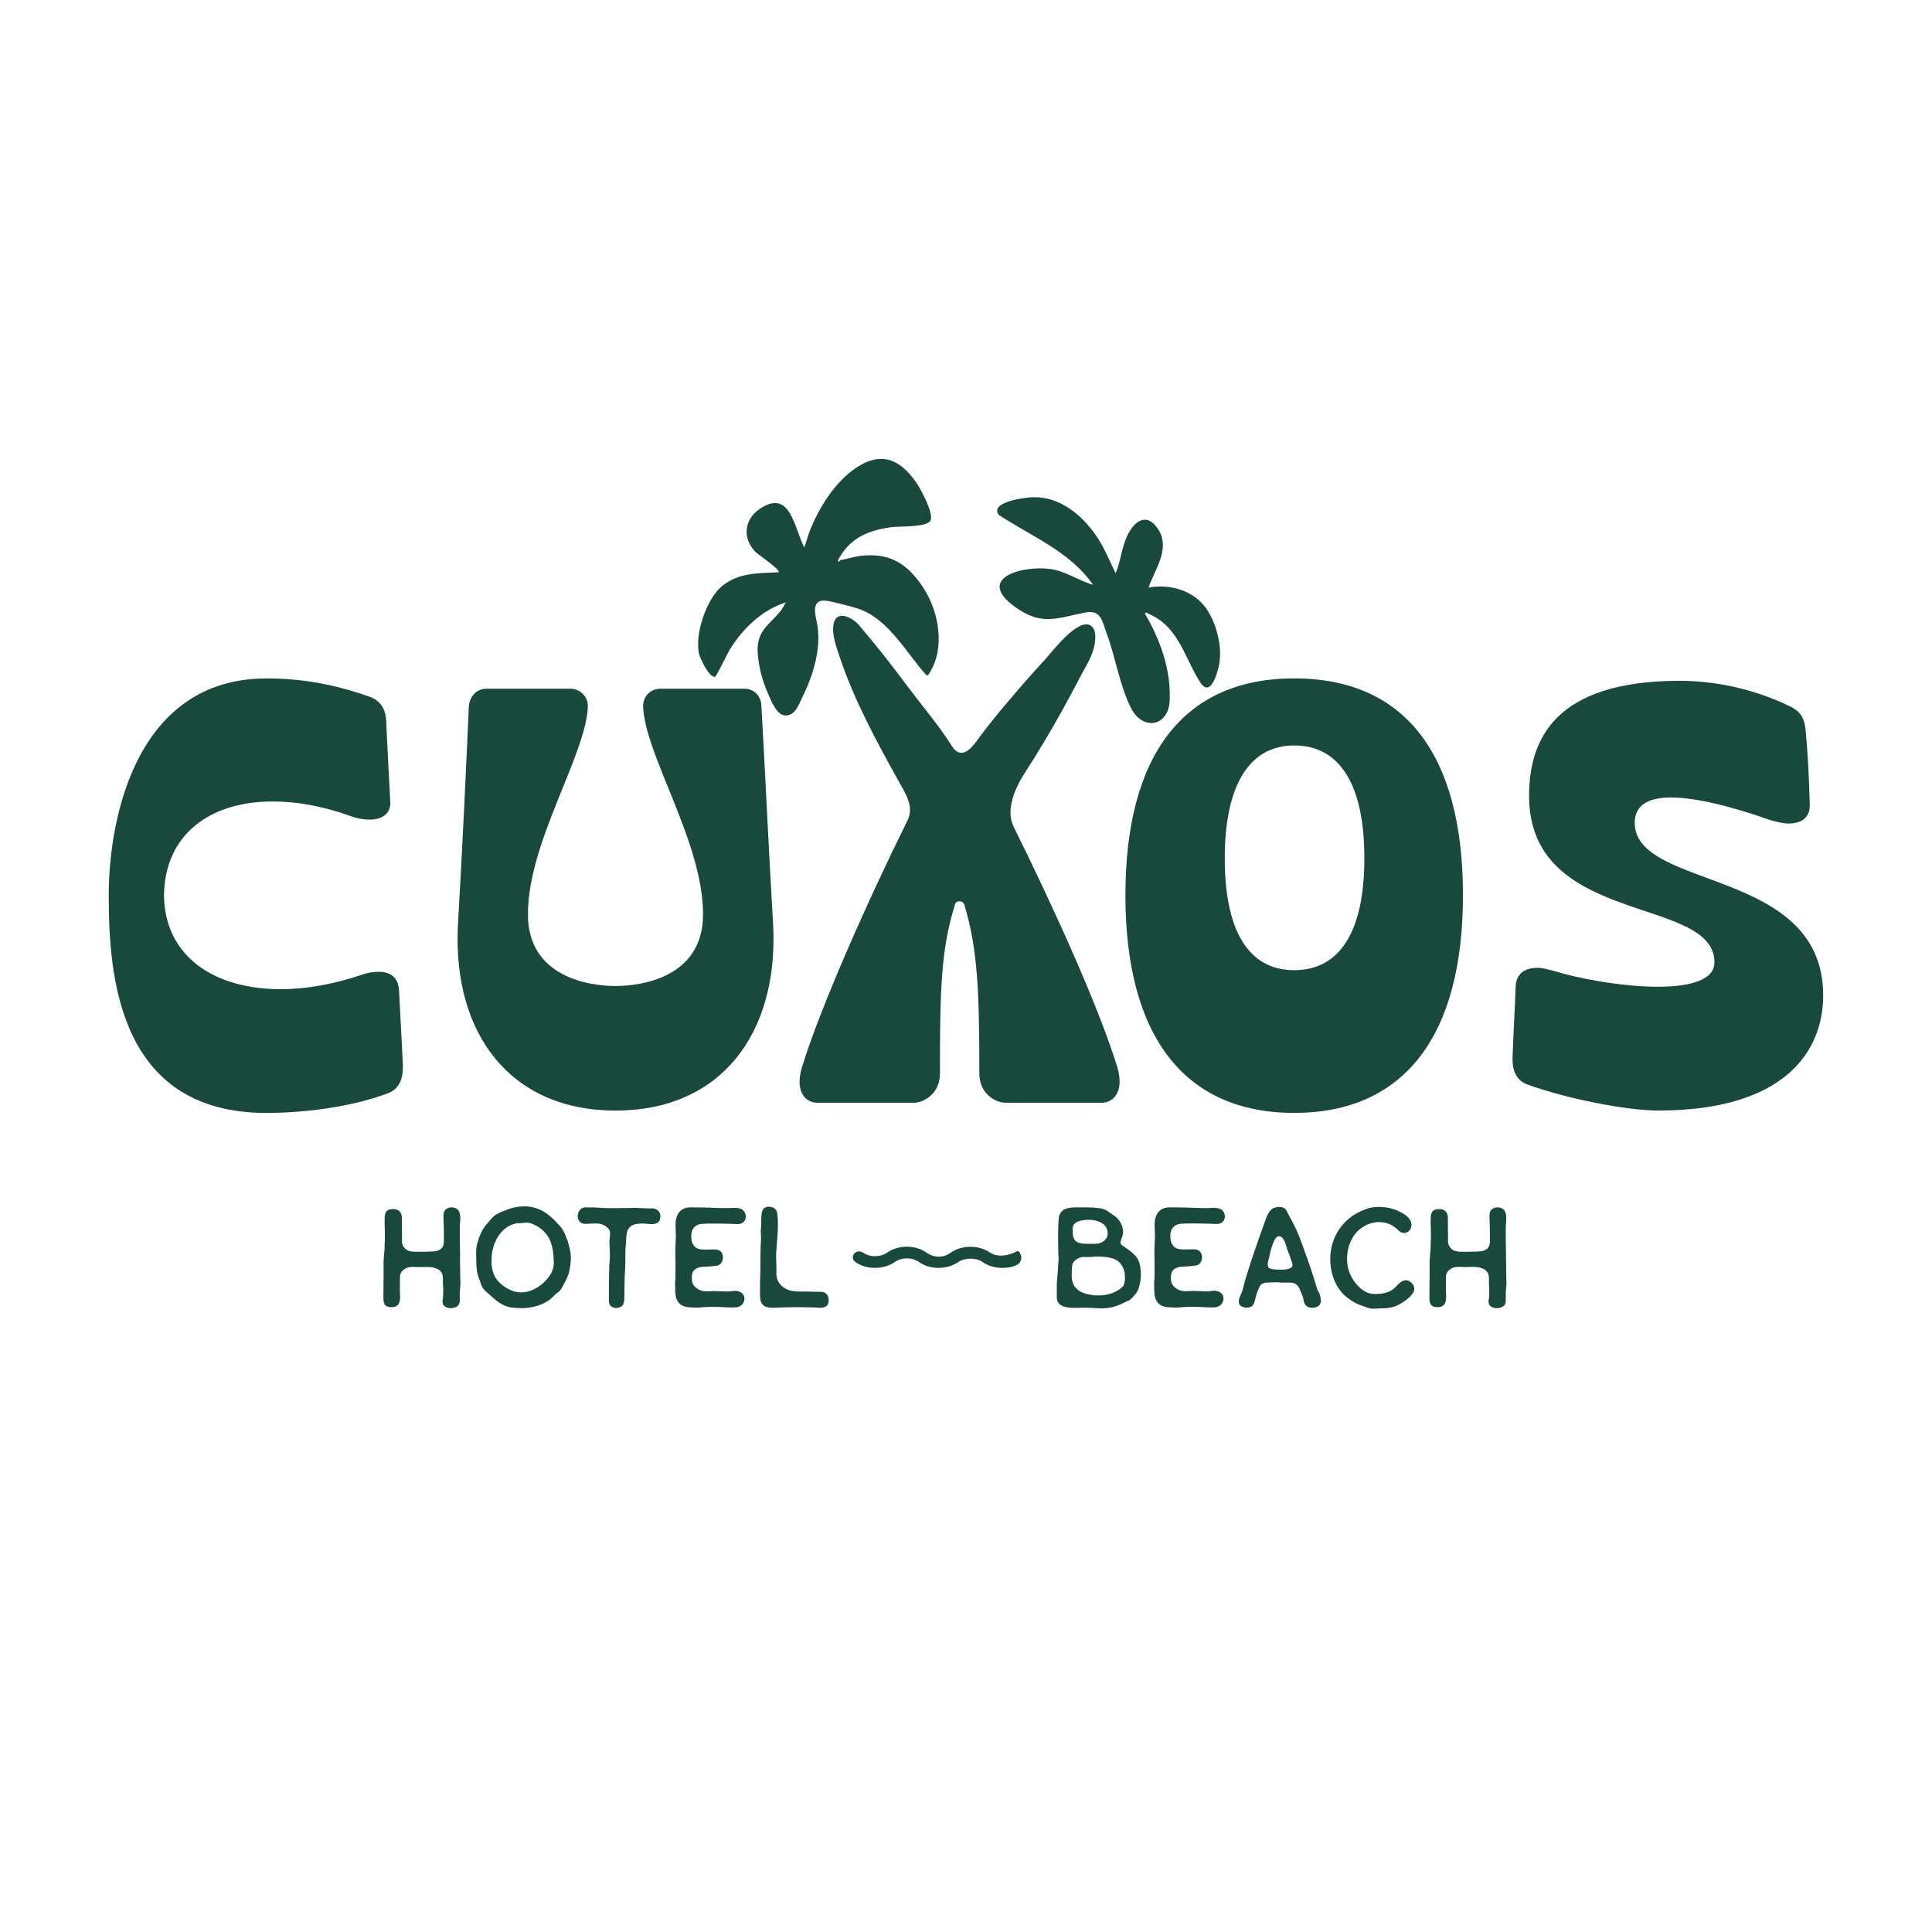
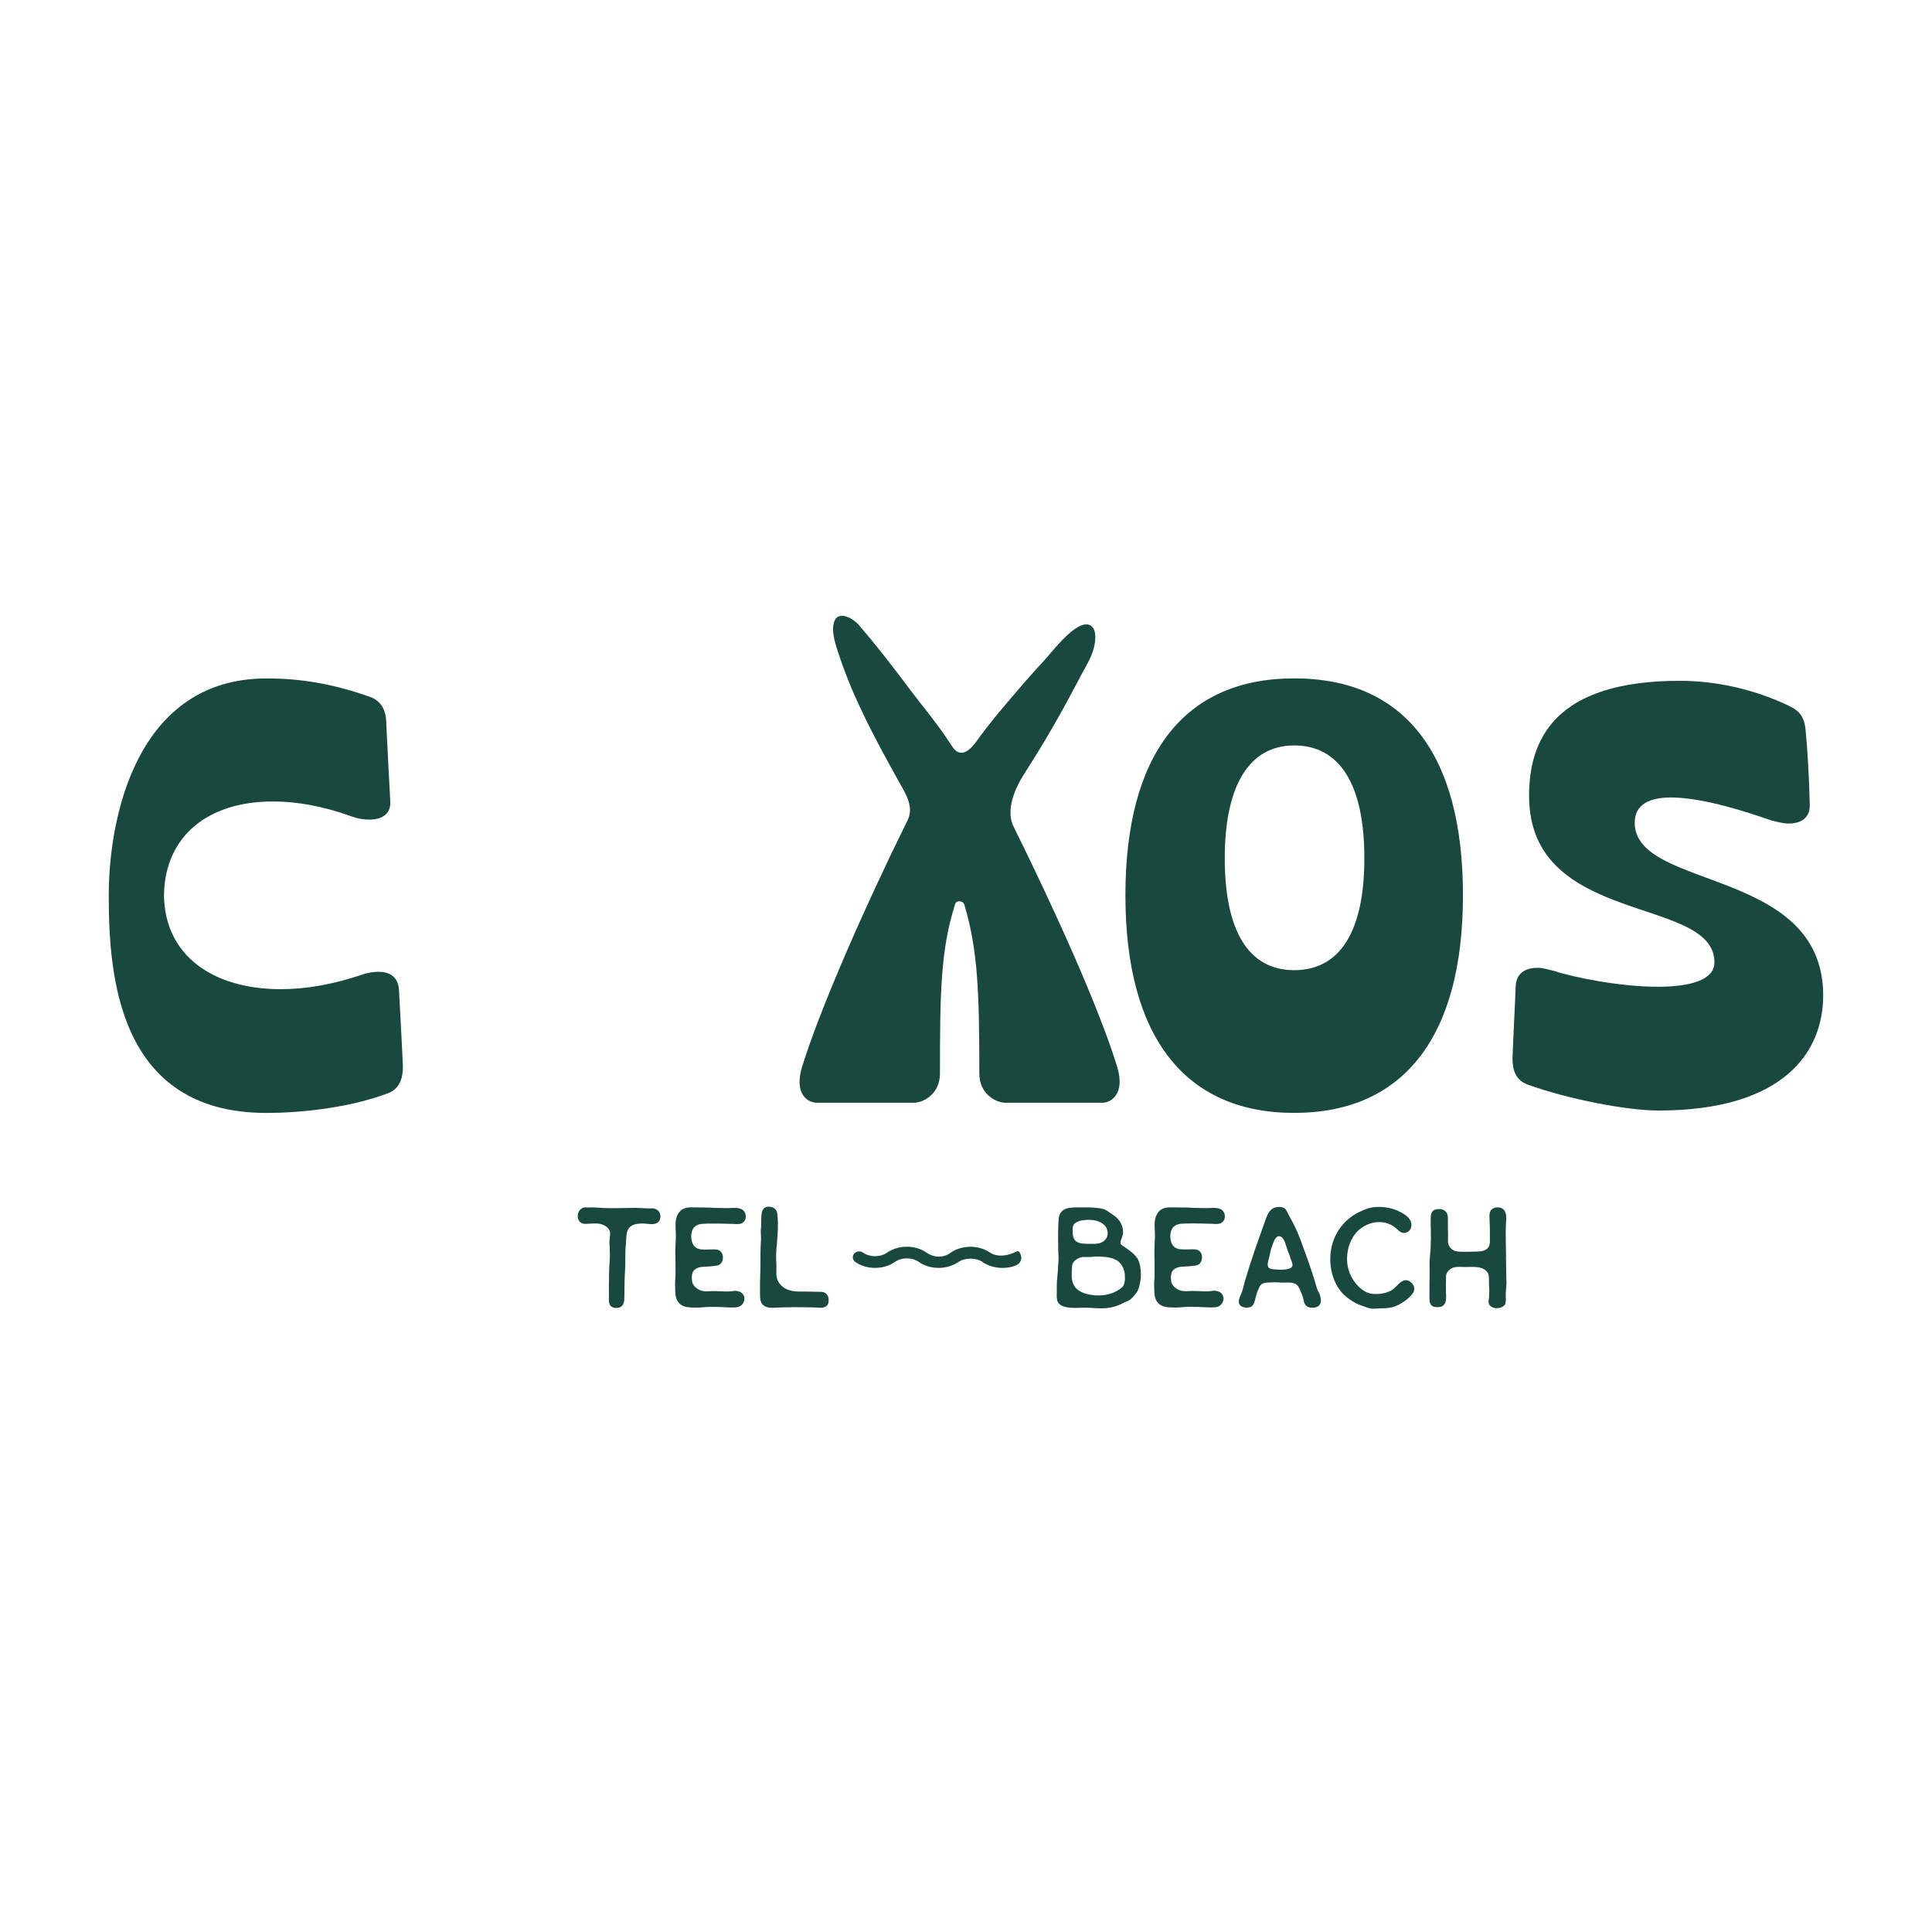
<svg xmlns="http://www.w3.org/2000/svg" id="Capa_1" data-name="Capa 1" viewBox="0 0 310 310">
  <defs>
    <style> .cls-1 { fill: #18493c; } </style>
  </defs>
-   <path class="cls-1" d="M73.83,201.65c-.04-1.63-.08-3.32-.04-4.98,0-.12.01-.26.03-.42.07-.86.16-2.15-.86-2.45-.43-.13-1.07-.09-1.44.26-.42.37-.37,1.07-.35,1.53v.14c.05.84.05,1.7.05,2.52,0,.12,0,.25,0,.37.01.49.03.99-.16,1.38-.17.34-.49.58-.97.71-.33.09-.69.1-1.07.11-.11,0-.22,0-.34.01-.56.02-1.2.04-1.81.02h-.2c-.53-.02-.98-.03-1.38-.29-.47-.31-.75-.76-.79-1.23.02-.55,0-1.09,0-1.62-.01-.44-.03-.88-.02-1.33,0-.11,0-.22,0-.34,0-.33.02-.68-.03-.99-.12-.71-.71-1.11-1.53-1.05-1.02.06-1.15.69-1.19,1.33-.03.76-.02,1.42.02,2.03,0,.13,0,.25,0,.37-.01.18-.02.36,0,.55.02.23.01.45,0,.69,0,.15-.02.29-.02.44,0,.74-.04,1.47-.13,2.22-.07.71-.06,1.43-.05,2.13,0,.38.01.75,0,1.12-.02.56-.02,1.1-.02,1.66,0,.23,0,.46,0,.69,0,.24-.01.49-.01.74v.14c0,.66-.01,1.57,1.08,1.62.45.02,1.21.05,1.49-.79.14-.46.12-.96.09-1.43,0-.17-.02-.33-.02-.49,0-.32,0-.64.01-.95,0-.32.01-.64.01-.96v-.38c.04-.63.6-1.08,1.06-1.28.47-.2,1.03-.18,1.58-.15.34.01.67.02,1.03,0,1.09-.02,2.33-.05,2.97.85.26.36.26.81.25,1.3,0,.18,0,.37,0,.54,0,.19.02.34.03.48.02.27.03.49.02.82-.01.15-.02.31-.02.46,0,.15,0,.29-.02.43,0,.08-.02.16-.03.25-.05.28-.1.63.11.98.18.24.48.41.87.47.1.02.2.02.3.02.39,0,.79-.11,1.04-.3.42-.31.41-.79.4-1.17v-.42c0-.35-.01-.72.04-1.06,0-.14.02-.28.03-.4.04-.46.07-.85.01-1.35,0-1.18-.03-2.37-.05-3.52" />
-   <path class="cls-1" d="M82.63,196.35s.08-.03.12-.06c.18-.03.36-.03.53-.03.11,0,.23,0,.34-.01.14-.01.27-.03.4-.04.16-.02.32-.04.48-.04.54,0,1.1.28,1.5.48.99.51,1.88,1.44,2.26,2.38.38.93.58,2.06.6,3.53.02.96-.38,1.91-1.16,2.76-1.24,1.41-3.49,2.7-5.75,1.69-1.01-.44-1.91-1.17-2.42-1.96-.5-.82-.74-1.96-.65-3.07,0-2.36,1.4-5.1,3.75-5.62M91.02,198.98c-.27-.77-.55-1.52-1.06-2.12-1.04-1.15-2.12-2.34-3.71-2.92-1.45-.56-3.31-.5-5.01.2-.64.24-1.43.54-2.01,1.01-.2.17-.36.36-.51.55-.11.13-.21.26-.34.39l-.11.13c-.19.21-.39.43-.55.68-.45.62-.84,1.51-1.1,2.49-.26.75-.23,1.53-.21,2.28,0,.22.01.44.01.66,0,.89.06,1.95.51,3,.06.14.11.29.15.44.07.24.15.49.28.71.2.37.54.69.84.94l.33.3c1.02.93,2.07,1.89,3.56,2.08.51.07,1.01.1,1.49.1,1.24,0,2.37-.22,3.38-.65.8-.35,1.43-.78,1.88-1.3.14-.17.31-.29.49-.43.12-.09.25-.18.35-.28.28-.23.46-.55.61-.85.09-.18.18-.36.28-.53.3-.57.59-1.11.75-1.79.14-.64.32-1.6.27-2.55-.04-.76-.26-1.54-.47-2.29l-.08-.28Z" />
  <path class="cls-1" d="M104.55,193.9c-.46.01-.94-.02-1.4-.04-.4-.02-.8-.05-1.2-.05-.43,0-.87.01-1.3.02-1.27.02-2.58.05-3.85,0-.25-.01-.49-.03-.74-.05-.24-.02-.49-.03-.72-.04-.18-.01-.34,0-.5,0-.1,0-.2.01-.32.01-.1,0-.2,0-.29-.01-.18-.01-.37-.03-.57.02-.47.12-.83.54-.93,1.08-.1.54.07,1.05.46,1.33.35.26.85.22,1.25.18.29-.02.51-.02.74-.03.4-.01.78-.02,1.16.07.52.13,1.18.46,1.45,1.03.16.33.1.78.05,1.22-.03.26-.06.5-.05.74l.02.43c.04.81.08,1.57.02,2.36-.12,1.48-.12,3.09-.13,4.65,0,.52,0,1.04,0,1.55v.11c0,.4,0,.94.49,1.22.2.12.44.17.66.17.18,0,.35-.03.49-.07.84-.25.84-1.11.84-1.73,0-.82.02-1.84.04-2.67,0-.38.03-.76.05-1.14.03-.5.06-1.02.06-1.54v-.43c0-.94,0-1.92.11-2.85,0-.13.01-.26.02-.39.03-.58.06-1.25.28-1.71.45-.88,1.34-.99,2.29-1.03.19,0,.43.02.7.05.78.09,1.95.24,2.2-.84.1-.44.02-.85-.24-1.16-.26-.32-.68-.49-1.12-.48" />
  <path class="cls-1" d="M118.95,194.01c-.5-.25-1.13-.21-1.68-.18-.17,0-.33.02-.47.02-.68,0-1.34-.02-2.02-.04h-.14c-1.09-.08-2.17-.05-3.24-.08-.82-.02-1.75-.05-2.4.75-.67.82-.63,1.87-.59,2.8,0,.15.01.3.02.46.04.59,0,1.17-.03,1.78-.03.48-.05.98-.04,1.49.02,1.21.05,2.59.02,3.94,0,.16-.02.32-.03.47-.02.2-.05.42-.03.62,0,.13,0,.28.01.42,0,.12.01.23.01.33v.18c.02.68.04,1.38.5,1.98.59.79,1.54.82,2.38.85h.32c.06.01.12.02.17.02.35,0,.7-.03,1.04-.06,1.02-.09,2.03-.07,3.03-.03.83.05,1.58.09,2.35.04.74-.06,1.29-.64,1.32-1.37h0c0-.77-.61-1.28-1.55-1.28h0c-.44.07-.95.13-1.48.11-.38-.03-.75-.04-1.14-.05-.19,0-.38,0-.57-.02-.25,0-.5,0-.75.02-.52.03-1.02.06-1.51-.12-.61-.21-1.3-.75-1.4-1.45-.09-.68-.04-1.19.12-1.51.29-.53.88-.81,1.75-.84.85-.03,1.51-.09,2.08-.18.56-.08.93-.51.99-1.16.07-.75-.33-1.33-.97-1.41-.37-.05-.77-.03-1.15-.02-.19,0-.38.01-.57.01-.63,0-1.28,0-1.74-.4-.39-.34-.62-.88-.64-1.53-.05-.75.11-2.03,1.69-2.19.56-.05,1.13-.05,1.74-.05h.46c.87,0,1.72.02,2.58.05h.07c.11,0,.24,0,.37.02.32.02.69.04,1-.05.47-.13.79-.53.83-1.04.05-.56-.25-1.09-.72-1.31" />
  <path class="cls-1" d="M132.76,207.87h0c-.24-.59-.91-.59-1.16-.59-.36-.01-.72-.02-1.07-.02-.36,0-.71-.01-1.07-.02-.19,0-.38,0-.56,0-1.04,0-2.03,0-2.93-.51-.75-.44-1.25-1.13-1.36-1.88-.05-.33-.04-.68-.03-1.04,0-.27.01-.56,0-.83-.04-.62-.07-1.44-.02-2.28.03-.37.06-.73.09-1.1.13-1.54.26-3.14.09-4.68-.02-.32-.09-.71-.44-1-.36-.28-1.07-.42-1.52-.18-.55.29-.59,1.05-.61,1.38-.02.53-.04,1.05-.04,1.58,0,.14-.02.27-.03.4-.02.19-.05.38-.03.64.02.31.04.63.04.94s-.02.65-.04.97c0,.16-.02.32-.03.49-.02.83-.02,1.63-.02,2.46,0,.7-.01,1.41-.04,2.1-.03.79-.05,1.61-.03,2.43,0,.12,0,.26,0,.4,0,.58-.01,1.24.34,1.7.53.69,1.56.63,2.31.59.11,0,.22-.01.32-.02.38,0,.76-.02,1.15-.03.94-.02,1.9-.05,2.85-.02.3,0,.61.02.92.02.3,0,.61.01.91.02.09,0,.19.01.29.02.18.01.37.03.56.03.35,0,.71-.05.98-.25.5-.33.41-1.24.28-1.6-.01-.04-.04-.08-.07-.11" />
  <path class="cls-1" d="M172.01,203.45c.01-.15.02-.3.03-.43.07-.64.94-1.24,1.61-1.32.09-.01.19-.01.29-.01.12,0,.24,0,.36,0,.19,0,.39.01.57,0,.18,0,.36-.02.54-.04.34-.03.65-.06,1-.03,1.04.04,2.34.18,3.08.82.66.58,1.06,1.57,1,2.47,0,.03,0,.07.02.1v.13c-.04.45-.07.88-.29,1.21-.26.34-.78.7-1.46,1.01-1.07.49-2.5.64-3.85.38-.92-.15-2.13-.55-2.65-1.61-.39-.8-.32-1.76-.25-2.7M177.55,198.61c-.25.46-.71.79-1.3.91-.5.09-1.1.07-1.63.05h-.21c-.45,0-.93-.02-1.39-.19-.91-.39-.91-1.22-.91-2.19v-.06s0-.06-.01-.08c.09-.84.85-1.26,2.39-1.32,1.17-.06,2.64.34,3.08,1.37.22.53.22,1.07-.01,1.51M182.64,202.15c-.45-.84-1.29-1.43-2.03-1.95l-.24-.17s-.06-.04-.06-.04c-.24-.15-.49-.3-.52-.51-.03-.23.07-.5.18-.78.08-.2.16-.41.2-.63.14-.86-.2-1.87-.87-2.56-.25-.27-.56-.49-.83-.66-.1-.07-.2-.14-.3-.21-.32-.23-.65-.47-1.06-.62-.49-.16-1.05-.2-1.54-.24l-.24-.02c-.45-.03-.9-.03-1.34-.03h-.42s-.38,0-.38,0c-.72,0-1.55-.02-2.25.25-.66.29-1.02.84-1.07,1.63-.05.73-.09,1.45-.09,2.15,0,.87,0,1.76.02,2.63,0,.36.02.71.04,1.09v.09c.03.35,0,.74-.03,1.11-.01.19-.03.39-.04.58,0,.47-.06.97-.1,1.44-.06.66-.13,1.33-.1,2,0,.21,0,.42,0,.64-.01.38-.03.77.03,1.14.07.57.5.99,1.2,1.19.85.23,1.72.2,2.55.17.43-.01.88-.03,1.32,0,.26,0,.52.02.78.04.41.02.83.05,1.26.05,1.23,0,2.32-.25,3.33-.76.16-.07.3-.14.45-.21.1-.05.19-.1.31-.15.04-.02.09-.04.13-.05.09-.03.19-.07.3-.14.28-.18.5-.45.7-.69.07-.08.13-.16.19-.22.36-.38.58-.83.71-1.46l.02-.08c.12-.55.24-1.06.2-1.64,0-.03.01-.05.01-.08-.02-.71-.09-1.6-.43-2.28" />
  <path class="cls-1" d="M195.82,194.01c-.5-.25-1.12-.21-1.68-.18-.17,0-.33.02-.47.02-.68,0-1.34-.02-2.02-.04h-.14c-1.09-.08-2.17-.05-3.24-.08-.82-.02-1.75-.05-2.4.75-.67.82-.63,1.87-.59,2.8,0,.15.01.3.02.46.04.59,0,1.16-.03,1.77-.02.48-.05.98-.04,1.49.02,1.21.04,2.59.02,3.94,0,.16-.02.32-.03.47-.02.2-.05.42-.03.62,0,.13,0,.28.01.42,0,.12.01.23.01.33v.18c.02.68.04,1.38.5,1.98.59.79,1.54.82,2.38.85h.32c.06.01.11.02.17.02.35,0,.7-.03,1.04-.06,1.02-.09,2.02-.07,3.03-.03.83.05,1.58.09,2.35.04.74-.06,1.29-.64,1.32-1.38h0c0-.77-.61-1.28-1.55-1.28h0c-.44.07-.96.13-1.48.11-.38-.03-.75-.04-1.14-.05-.19,0-.38,0-.57-.02-.25,0-.5,0-.75.02-.52.03-1.02.06-1.51-.12-.61-.21-1.3-.75-1.4-1.45-.09-.68-.04-1.19.12-1.51.29-.53.88-.81,1.75-.84.85-.03,1.51-.09,2.08-.18.56-.08.93-.51.99-1.16.07-.75-.34-1.33-.97-1.41-.38-.05-.77-.03-1.15-.02-.19,0-.38.01-.57.01-.63,0-1.28,0-1.74-.4-.39-.34-.62-.88-.64-1.53-.05-.75.11-2.03,1.69-2.19.56-.05,1.13-.05,1.74-.05h.46c.87,0,1.71.02,2.58.05h.07c.12,0,.24,0,.37.02.32.02.69.04,1-.05.47-.13.79-.53.83-1.04.05-.56-.25-1.09-.72-1.31" />
  <path class="cls-1" d="M207.3,203.26s-.02.03-.03.05c-.46.51-1.88.43-2.5.39-.34-.02-1.06-.05-1.25-.36-.21-.35-.07-.85.06-1.34.05-.18.1-.36.13-.53.1-.58.3-1.29.57-2,.25-.69.57-1.09.9-1.11.01,0,.03,0,.04,0,.65,0,.96.87,1.25,1.85.06.22.12.41.18.56.04.1.08.21.13.31.06.14.12.27.16.41.09.3.18.57.3.86.13.35.23.68.07.91M211.8,207.87c-.01-.18-.12-.38-.27-.65-.05-.09-.1-.18-.12-.23-.11-.29-.2-.59-.28-.87-.19-.67-.41-1.35-.63-2.02l-.02-.06c-.3-.94-.64-1.88-.97-2.79-.19-.53-.38-1.05-.57-1.58-.52-1.5-1.09-2.78-1.8-4.06-.17-.31-.34-.6-.49-.91l-.07-.14c-.09-.2-.2-.43-.39-.61-.41-.38-1.2-.32-1.64-.19-.9.27-1.27,1.35-1.52,2.05l-.15.42c-1.08,3.02-2.19,6.14-3.12,9.29-.08.26-.14.53-.21.8-.07.32-.15.64-.26.95-.03.1-.09.22-.15.36-.27.59-.67,1.47-.02,1.93.43.32,1.34.38,1.78,0,.29-.24.38-.63.46-.94.01-.06.03-.12.05-.17.04-.15.08-.3.12-.45.06-.23.11-.45.19-.65.03-.08.06-.16.1-.25.18-.47.36-.96.81-1.16.32-.14.64-.15,1.01-.16.15,0,.3,0,.45-.02.48-.02.91-.02,1.29.02.31.04.64.03.96.02.62-.02,1.21-.03,1.66.29.36.26.59.84.73,1.2l.06.15c.14.33.29.7.35,1.02,0,0,0,.06.01.06.07.35.16.79.52,1.07.23.17.57.25.91.25.38,0,.76-.1,1.01-.31h0c.5-.42.35-1.11.25-1.57v-.07Z" />
  <path class="cls-1" d="M226.19,205.61s-.05-.04-.07-.06c-.84-.44-1.55.29-2.07.83-.17.18-.33.34-.47.45-1.11.84-2.61.84-3.4.77-1.55-.14-3.03-1.82-3.62-3.33-.95-2.41-.22-5.57,1.63-7.04.94-.76,2.06-1.15,3.14-1.14,1.1.02,1.94.35,2.79,1.09.06.05.11.1.17.15.27.26.62.58,1.17.49.49-.08.89-.48.98-.99.19-.93-.46-1.76-1.95-2.46-1.16-.56-2.45-.79-3.84-.69-.92.07-1.67.36-2.59.81-2.31,1.13-3.97,3.3-4.44,5.81-.5,2.55.12,5.24,1.62,7.02.55.67,1.22,1.14,2.05,1.64.44.27.91.43,1.35.59l.29.1c.29.11.6.23.94.3.16.03.3.04.45.04s.28-.01.43-.02h.2c.24-.03.48-.04.72-.04.7-.02,1.43-.04,2.16-.32.8-.29,1.51-.79,1.97-1.16.62-.5.97-.95,1.09-1.36.17-.59-.21-1.2-.68-1.46" />
  <path class="cls-1" d="M241.66,201.65c-.04-1.63-.08-3.32-.04-4.98,0-.12.01-.26.03-.42.07-.86.16-2.15-.86-2.45-.43-.13-1.07-.09-1.44.26-.42.37-.37,1.07-.34,1.53v.14c.05.84.05,1.7.05,2.52,0,.12,0,.25,0,.37.01.49.03.99-.16,1.38-.17.34-.49.58-.97.71-.33.09-.69.1-1.07.11-.11,0-.22,0-.34.01-.56.02-1.2.04-1.81.02h-.2c-.53-.02-.98-.03-1.38-.29-.47-.31-.75-.76-.79-1.23.02-.55,0-1.09,0-1.62-.01-.44-.03-.88-.02-1.33,0-.11,0-.22,0-.34,0-.33.02-.68-.03-.99-.12-.71-.71-1.11-1.53-1.05-1.02.06-1.15.69-1.19,1.33-.02.76-.02,1.42.02,2.03,0,.13,0,.25,0,.37-.01.18-.02.36,0,.55.03.23.01.45,0,.69,0,.15-.02.29-.02.44,0,.74-.04,1.47-.13,2.22-.07.71-.06,1.43-.05,2.13,0,.38.01.75,0,1.12-.02.56-.02,1.1-.02,1.66,0,.23,0,.46,0,.69,0,.24-.01.49-.01.74v.14c0,.66-.01,1.57,1.08,1.62.45.02,1.21.05,1.49-.79.14-.47.12-.96.09-1.44,0-.17-.02-.33-.02-.49,0-.32,0-.64.01-.95,0-.32.01-.64.01-.96v-.38c.04-.63.6-1.08,1.06-1.28.47-.2,1.03-.18,1.58-.15.34.01.67.02,1.03,0,1.09-.02,2.33-.05,2.97.85.26.36.26.81.25,1.29,0,.18,0,.37,0,.54,0,.19.02.34.03.49.02.27.03.49.02.82-.01.15-.02.31-.02.47,0,.14,0,.29-.02.43,0,.08-.02.16-.03.25-.05.28-.1.63.11.98.18.24.48.41.87.47.1.02.2.02.3.02.39,0,.79-.11,1.04-.3.42-.31.41-.79.4-1.17v-.42c0-.35-.01-.72.04-1.06,0-.14.02-.28.03-.4.04-.46.07-.85.01-1.35,0-1.18-.03-2.37-.05-3.52" />
  <path class="cls-1" d="M163.76,201.34s0-.01,0-.02l-.11-.29c-.04-.11-.12-.2-.23-.24-.11-.04-.23-.04-.33.02l-.27.14s-2.28,1.13-3.94.05c-.87-.61-2-.95-3.17-.95s-2.29.34-3.17.95l-.1.07c-1.11.78-2.59.75-3.77-.08-.87-.61-2-.95-3.16-.95s-2.3.34-3.17.95c-1.1.77-2.76.77-3.86,0-.4-.28-.95-.25-1.31.05-.22.19-.34.46-.33.74.01.28.16.54.4.71.87.62,2,.95,3.17.95s2.3-.34,3.17-.95c1.1-.77,2.76-.77,3.86,0,.87.62,2,.95,3.17.95s2.29-.34,3.17-.95c1.03-.71,2.84-.71,3.87,0,.86.61,1.97.94,3.12.95.03,0,.05,0,.08,0,.01,0,.02,0,.04,0h.06c.35,0,1.27-.04,2.14-.44.63-.28.94-1.01.7-1.66,0,0,0-.01,0-.02" />
  <path class="cls-1" d="M64.65,171.11c-.25-5.57-.38-7.21-.63-12.27-.13-2.03-1.39-2.91-3.29-2.91-.76,0-1.77.13-2.78.51-4.56,1.52-8.86,2.28-12.91,2.28-10.76,0-18.6-5.31-18.73-15.06.13-9.62,7.21-15.06,17.46-15.06,3.92,0,8.1.76,12.65,2.4,1.01.38,2.02.51,2.91.51,1.9,0,3.42-.89,3.29-2.91-.25-4.94-.38-7.09-.63-12.27,0-1.77-.38-3.54-2.4-4.43-6.33-2.28-11.64-3.04-16.83-3.04-20.75,0-25.31,22.14-25.31,34.8s1.39,34.92,25.31,34.92c5.19,0,13.16-.76,19.49-3.16,2.02-.76,2.4-2.66,2.4-4.3" />
-   <path class="cls-1" d="M98.76,178.2c16.96,0,26.07-12.4,25.31-29.48-.76-12.91-1.39-26.83-1.9-35.43,0-1.52-1.14-2.78-2.66-2.78h-13.54c-1.65,0-2.78,1.27-2.78,2.78.25,7.85,9.62,21.76,9.62,33.41,0,10.12-9.87,11.51-14.05,11.51s-14.05-1.39-14.05-11.51c0-11.64,9.36-25.56,9.62-33.41,0-1.52-1.27-2.78-2.78-2.78h-13.54c-1.52,0-2.66,1.27-2.78,2.78-.38,8.6-1.01,22.52-1.77,35.43-.76,17.08,8.35,29.48,25.31,29.48" />
  <path class="cls-1" d="M207.66,119.61c7.34,0,11.26,6.33,11.26,18.09s-3.92,17.97-11.26,17.97-11.14-6.33-11.14-17.97,3.92-18.09,11.14-18.09M180.58,143.65c0,22.65,9.49,34.92,27.08,34.92s27.08-12.27,27.08-34.92-9.36-34.8-27.08-34.8-27.08,12.27-27.08,34.8" />
  <path class="cls-1" d="M262.3,132.01c0-3.04,2.53-4.05,5.82-4.05,5.31,0,12.78,2.53,16.07,3.67,1.01.25,1.9.51,2.78.51,2.02,0,3.42-.89,3.42-2.91-.13-5.06-.38-8.98-.63-11.64-.13-1.65-.38-3.16-2.4-4.18-6.2-3.04-12.53-4.17-17.84-4.17-20.12,0-24.17,9.49-24.17,18.47,0,21,29.74,15.94,29.74,26.7,0,2.91-4.05,3.92-9.11,3.92-6.07,0-13.54-1.52-16.58-2.53-1.01-.25-1.9-.51-2.66-.51-2.02,0-3.42.89-3.54,2.91-.13,3.67-.38,7.85-.51,11.64,0,1.64.38,3.42,2.4,4.18,6.33,2.28,15.82,4.17,21,4.17,20.25,0,26.45-9.49,26.45-18.47,0-20.62-30.24-16.83-30.24-27.71" />
-   <path class="cls-1" d="M114.76,108.57c.23-.09,1.99-3.81,2.38-4.42,2.11-3.36,5.19-6.36,9.08-7.52-.25.08-.46.63-.58.84-1.14,1.85-3.19,2.89-3.85,5.08-.3,1-.26,2.08-.13,3.12.24,1.93.77,3.82,1.56,5.59.52,1.16,1.46,3.81,3.1,3.53,1.36-.23,1.84-1.73,2.37-2.81.63-1.29,1.2-2.61,1.64-3.98.89-2.73,1.31-5.68.66-8.51-.39-1.7-.5-3.46,1.81-3.07,1.05.18,3.8.89,4.84,1.23,4.9,1.59,7.76,7.1,11.02,10.71.34,0,.33-.12.46-.34,2.58-4.04,1.55-9.88-.97-13.71-2.55-3.88-5.41-5.71-10.17-5.1-1,.13-2.15.47-3.17.69-.09.02-.25.62-.34-.03,1.83-3.49,4.68-4.73,8.49-5.28,1.24-.18,5.97.08,6.38-1.15.4-1.2-1.49-4.77-2.23-5.87-2.81-4.19-6.12-5.28-10.37-2.06-3.04,2.31-5.31,5.99-6.73,9.48-.38.92-.6,1.91-.96,2.84-1.63-3.11-2.21-9.47-7.1-6.21-2.52,1.68-2.88,4.64-.79,6.89.4.43,4.08,2.87,3.78,3.31-3.25.16-6.44.04-9.1,2.23-2.5,2.06-4.39,7.73-3.68,10.86.17.74,1.72,4,2.59,3.66" />
-   <path class="cls-1" d="M175.4,93.83c-2.31-.64-4.37-2.17-6.79-2.52-4.33-.64-12.29,1.37-5.71,6.1,4.25,3.05,6.66,1.77,11.15.89,2.63-.52,2.76,1.25,3.54,3.39,1.38,3.72,2.11,8.43,3.89,11.93,1.86,3.67,6,3,6.2-1.19.24-4.95-1.51-9.75-3.98-13.98.36-.33.35-.06.53.02,4.89,1.98,5.81,7.08,8.36,11.02,1.65,2.54,2.77-1.51,3.04-2.94.55-2.93-.56-7.07-2.42-9.36-2.09-2.58-5.75-3.51-8.92-2.91.99-2.88,3.48-6.16,1.65-9.18-1.87-3.08-4-1.55-5.16,1.07-.8,1.8-.99,4.01-1.77,5.82-1.03-2.08-1.79-4.1-3.12-6.03-2.3-3.34-5.82-6.26-10.06-6.18-1.27.02-7.09.73-5.58,2.83,5.27,3.49,11.41,5.85,15.15,11.24" />
  <path class="cls-1" d="M137.89,100.37c-1.17-1.37-3.75-2.62-4.16-.15-.27,1.65.48,3.62.99,5.16,2.32,6.96,5.92,13.58,9.48,19.98,1.06,1.9,2.51,4.07,1.43,6.25-6.58,13.29-14.04,30.14-16.95,39.63-1.27,4.3.89,5.7,2.4,5.7h15.56c1.52,0,4.18-1.39,4.18-4.68,0-13.16.13-19.87,2.4-27.08.13-.76,1.27-.76,1.52,0,2.15,7.21,2.4,13.92,2.4,27.08,0,3.29,2.66,4.68,4.18,4.68h15.56c1.39,0,3.67-1.39,2.4-5.7-2.91-9.49-10-25.18-16.58-38.47-1.47-2.74.22-6.42,1.73-8.75,2.04-3.16,3.98-6.39,5.81-9.68,1.04-1.88,2.07-3.77,3.06-5.68.75-1.45,1.67-2.85,2.14-4.43.3-1.02.68-3.2-.46-3.87-2.11-1.24-6.25,4.36-7.46,5.65-2.19,2.33-4.26,4.78-6.33,7.22-1.31,1.54-2.57,3.12-3.79,4.73-.71.94-2.14,3.36-3.64,2.73-.52-.22-.87-.72-1.17-1.2-2.04-3.21-4.67-6.28-6.97-9.36-2.49-3.34-5.04-6.62-7.76-9.78" />
</svg>